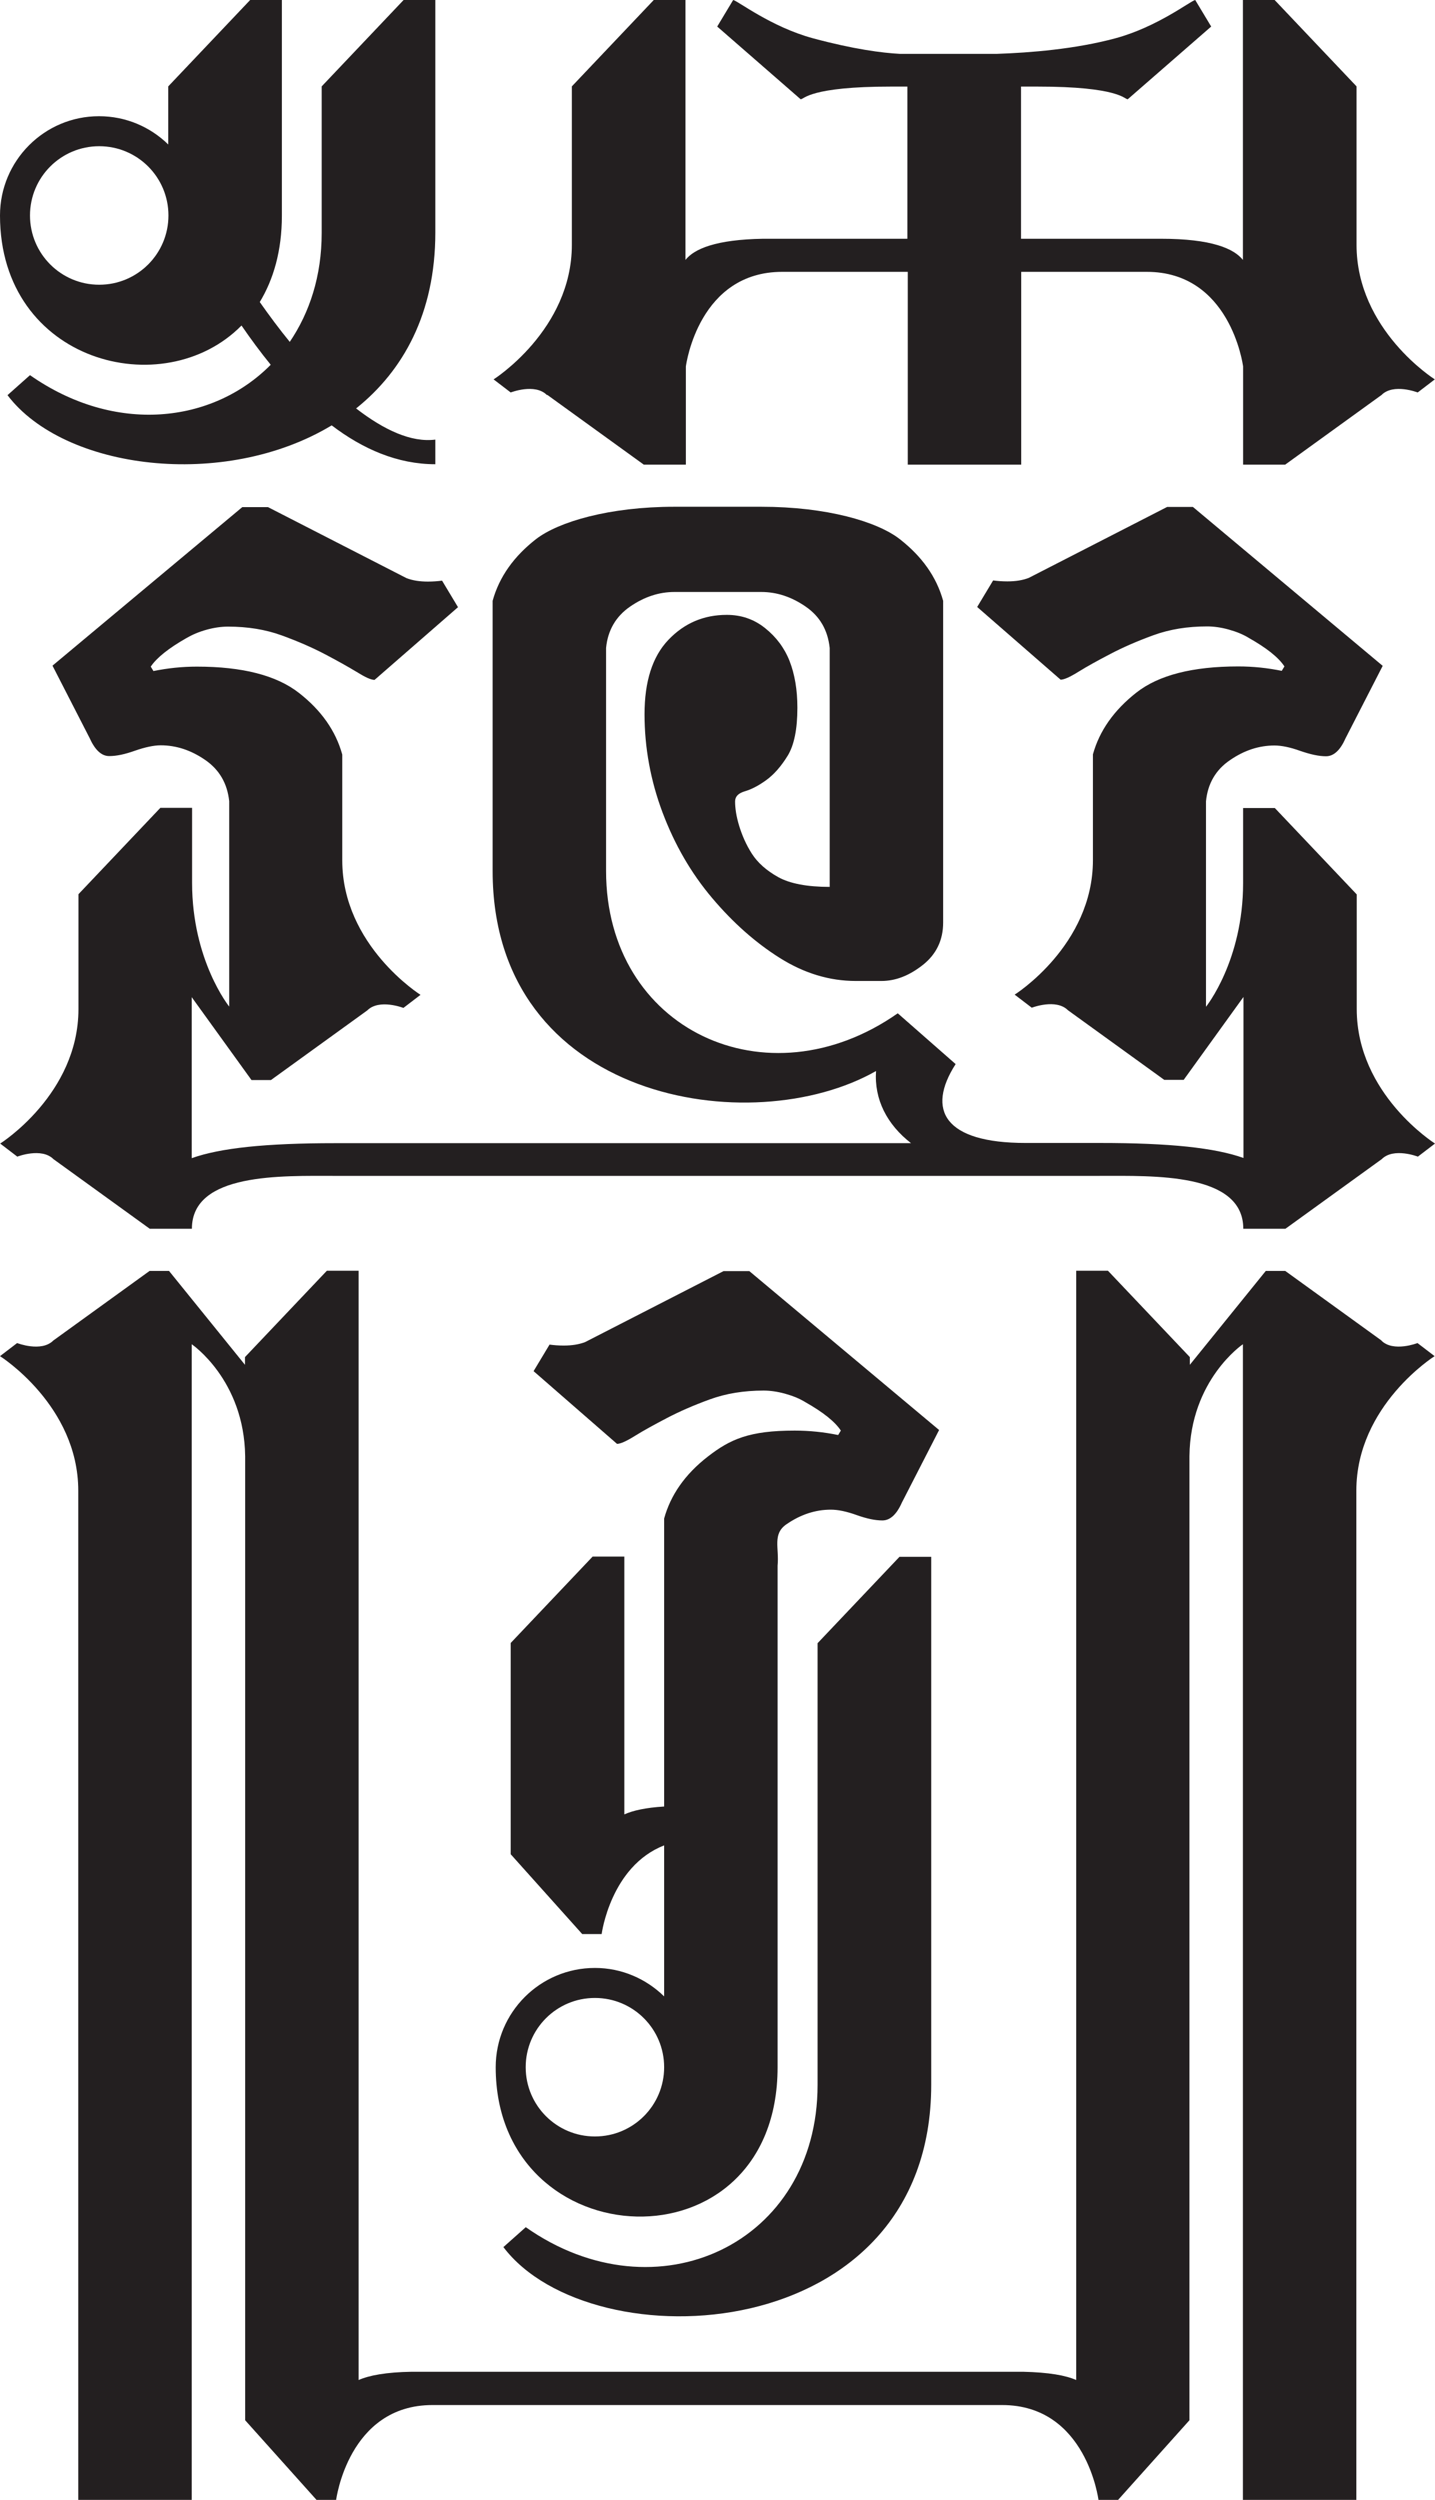
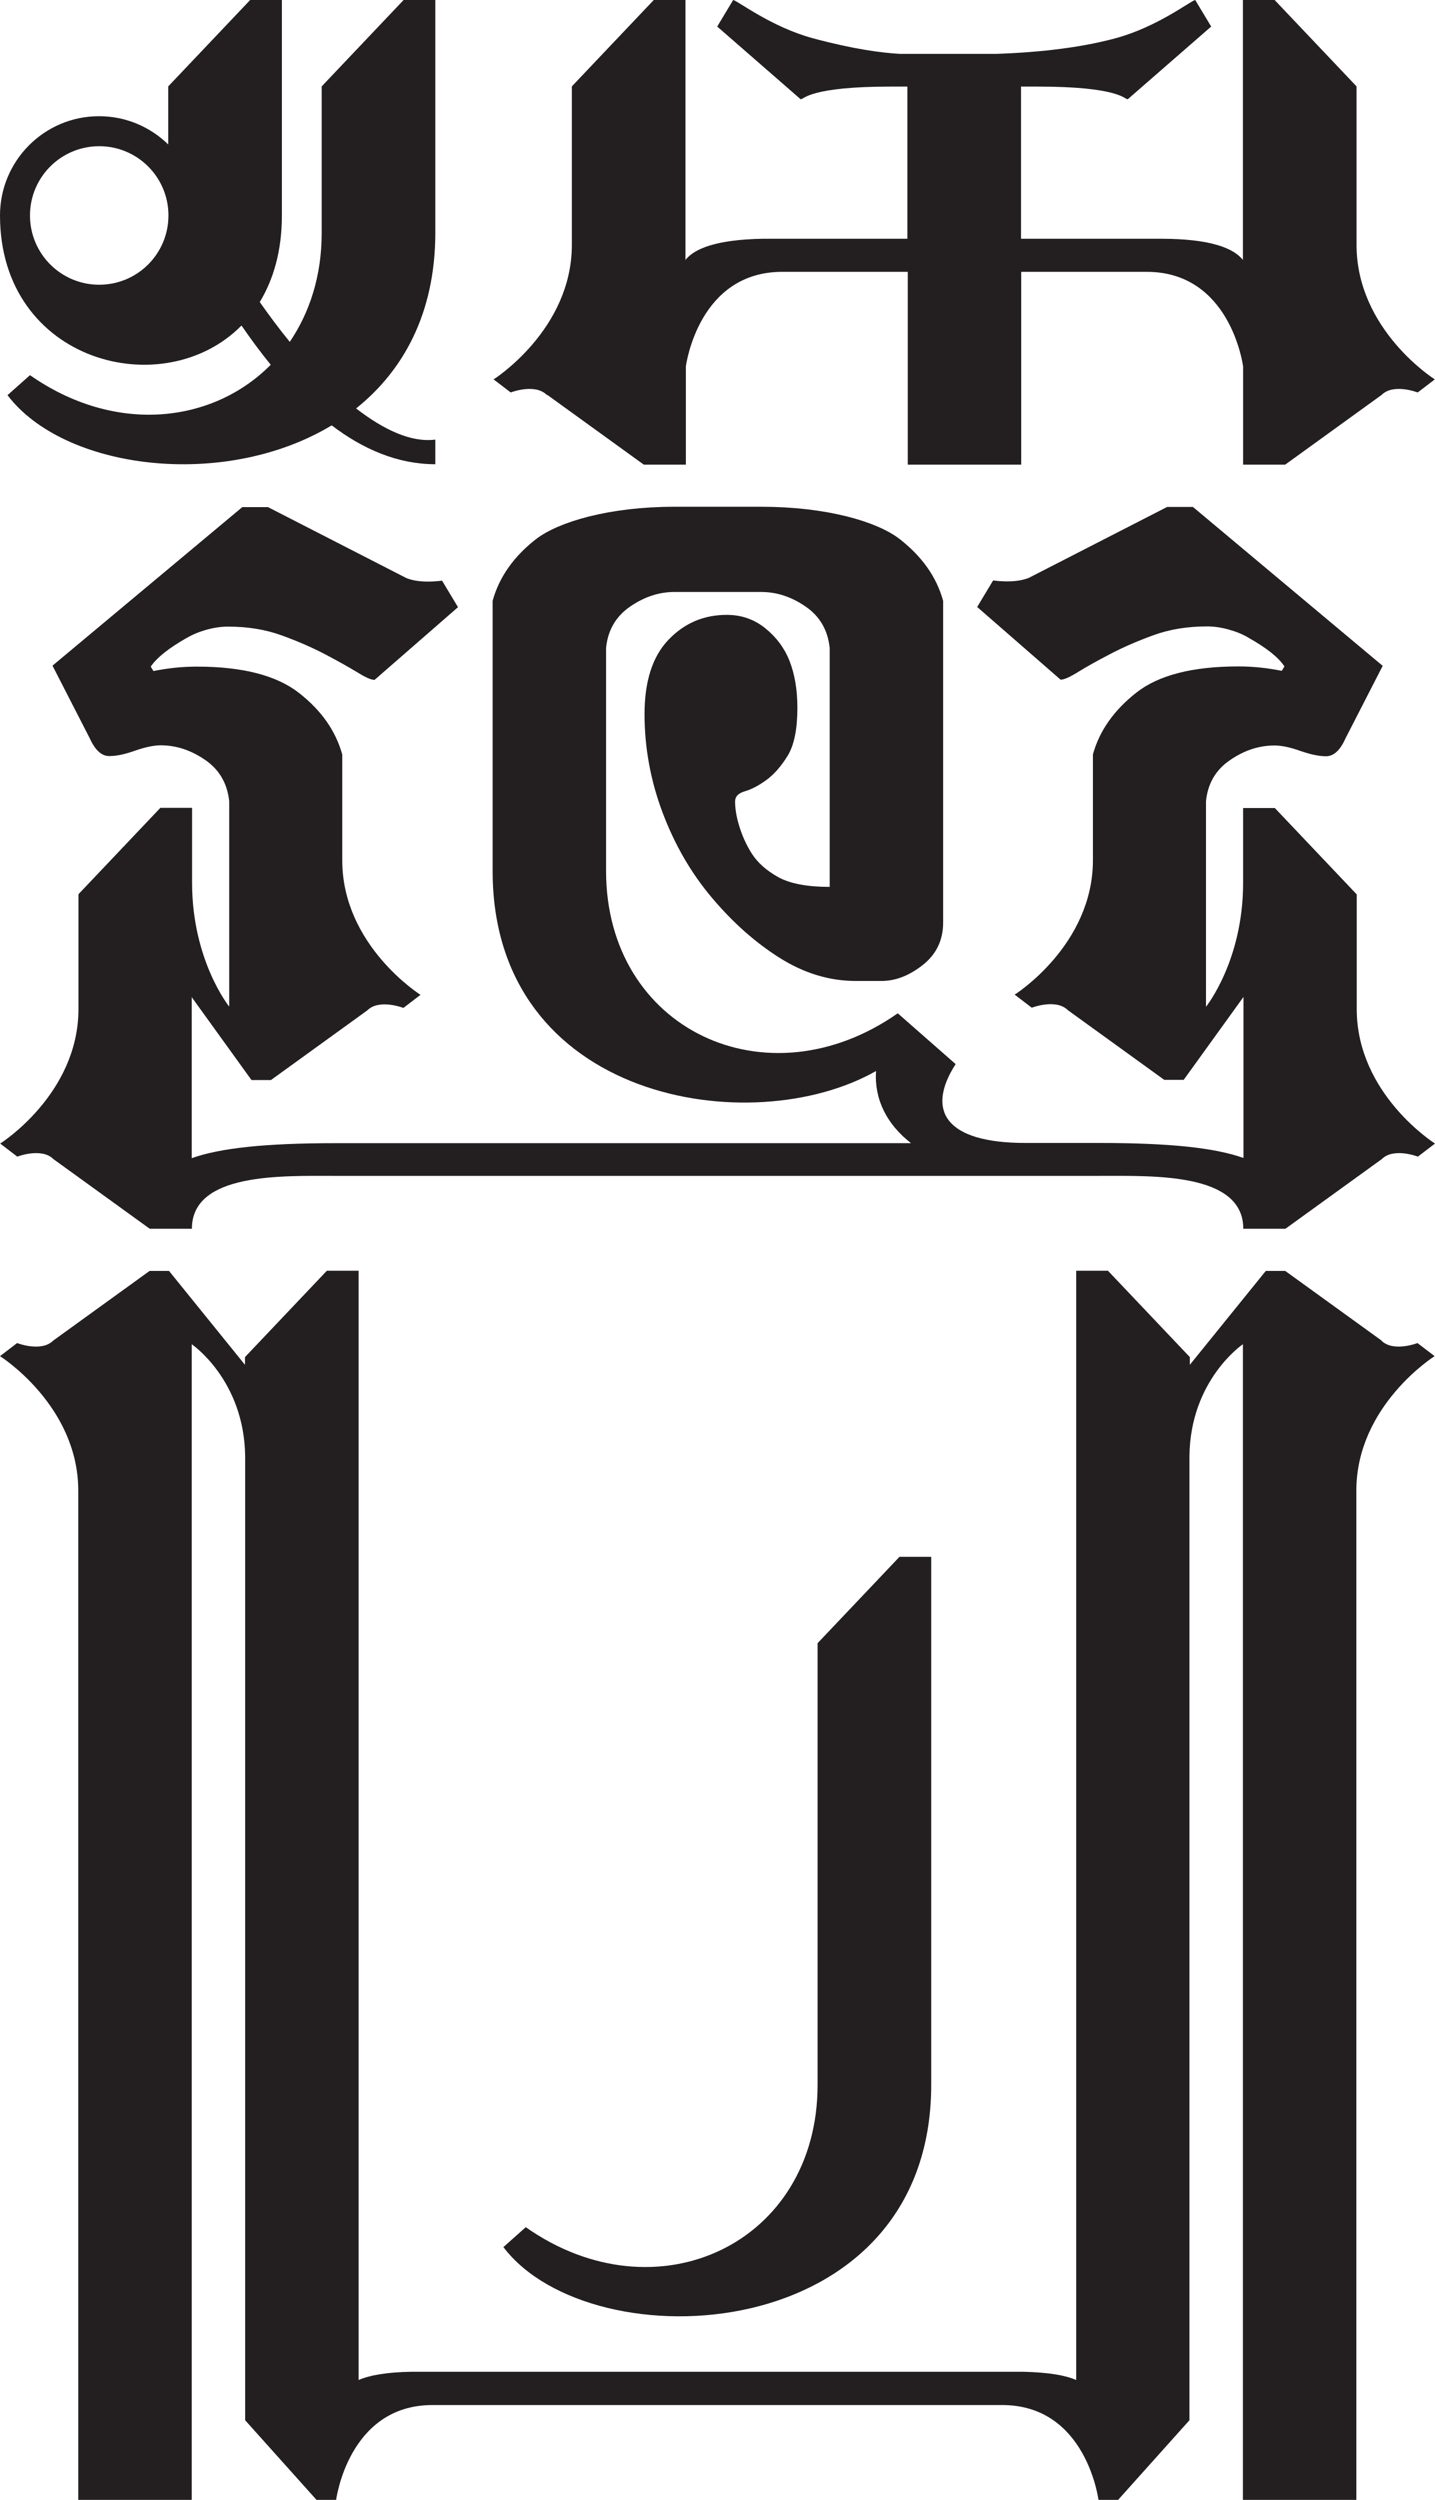
<svg xmlns="http://www.w3.org/2000/svg" viewBox="0 0 74.63 129.94">
  <g id="a" />
  <g id="b">
    <g id="c">
      <g>
        <path d="M71.85,69.68l-5.01-3.62h-1.01l-3.95,4.88v-.4l-4.26-4.49h-1.65v57.66c-.54-.24-1.42-.4-2.77-.43H21.42c-1.34,.02-2.23,.19-2.77,.43v-57.66h-1.65l-4.26,4.49v.4l-3.95-4.88h-1.01l-5.01,3.62c-.62,.62-1.88,.13-1.88,.13l-.89,.68s4.07,2.56,4.07,6.99v52.46h5.9v-60.07s2.73,1.85,2.78,5.82v50.11l3.72,4.15h1.01s.63-4.94,5.01-4.94h29.63c4.39,0,5.01,4.94,5.01,4.94h1.01l3.72-4.15v-50.11c.04-3.97,2.78-5.82,2.78-5.82v60.07h5.9v-52.46c0-4.43,4.07-6.99,4.07-6.99l-.89-.68s-1.26,.49-1.88-.13Z" style="fill:#231f20;" />
-         <path d="M30.94,102.29c-2.85,0-5.16,2.31-5.16,5.16,0,10.01,14.66,10.69,14.66,0h0v-26.07c.09-.92-.28-1.64,.46-2.15,.74-.51,1.51-.76,2.31-.76,.37,0,.81,.09,1.34,.28s.97,.28,1.34,.28c.4,0,.74-.31,1.01-.92l1.94-3.78-9.87-8.26h-1.34l-7.2,3.69c-.31,.12-.68,.18-1.11,.18-.28,0-.52-.02-.74-.05l-.83,1.38,4.34,3.78c.18,0,.49-.14,.94-.42,.45-.28,1-.58,1.65-.92s1.38-.66,2.23-.97c.85-.31,1.78-.46,2.8-.46,.34,0,.71,.05,1.11,.16,.4,.11,.75,.25,1.06,.44,.92,.52,1.54,1.01,1.85,1.48l-.14,.23c-.74-.15-1.49-.23-2.26-.23-2.37,0-3.36,.45-4.53,1.36-1.17,.91-1.92,1.98-2.26,3.21v14.97c-.97,.06-1.63,.21-2.07,.41v-13.4h-1.65l-4.26,4.49v10.98l3.72,4.15h1.01s.46-3.52,3.25-4.61v7.85c-.93-.91-2.2-1.48-3.6-1.48Zm0,1.56c1.99,0,3.6,1.61,3.6,3.6s-1.61,3.6-3.6,3.6-3.6-1.61-3.6-3.6,1.61-3.6,3.6-3.6Z" style="fill:#231f20;" />
        <path d="M27.35,115.76l-1.17,1.04c4.58,6.05,22.25,5.25,22.25-8.44v-27.44h-1.65l-4.26,4.49v22.96h0c0,8.26-8.37,12.17-15.17,7.4Z" style="fill:#231f20;" />
        <path d="M70.56,52.46h0v-5.97l-4.26-4.49h-1.65v3.9c0,4.04-1.93,6.43-1.93,6.43v-10.68c.09-.92,.51-1.64,1.25-2.14,.74-.51,1.51-.76,2.31-.76,.37,0,.81,.09,1.34,.28,.52,.18,.97,.28,1.34,.28,.4,0,.74-.31,1.01-.92l1.94-3.78-9.87-8.26h-1.34l-7.2,3.69c-.31,.12-.68,.18-1.11,.18-.28,0-.52-.02-.74-.05l-.83,1.38,4.34,3.78c.18,0,.49-.14,.94-.42,.45-.28,1-.58,1.65-.92,.65-.34,1.38-.66,2.23-.97,.85-.31,1.78-.46,2.8-.46,.34,0,.71,.05,1.11,.16,.4,.11,.75,.25,1.06,.44,.92,.52,1.54,1.01,1.85,1.48l-.14,.23c-.74-.15-1.49-.23-2.26-.23-2.37,0-4.14,.45-5.3,1.36s-1.92,1.98-2.26,3.21v5.5c0,4.43-4.07,6.99-4.07,6.99l.89,.68s1.26-.49,1.88,.13l5.01,3.62h1.01l3.11-4.31v8.37c-1.49-.53-3.83-.78-7.47-.78h-3.86c-4.24,0-5.17-1.72-3.64-4.1l-2.36-2.07-.65-.57c-6.81,4.77-15.17,.85-15.17-7.4v-11.59c.09-.92,.51-1.64,1.25-2.15,.74-.51,1.51-.76,2.31-.76h4.51c.8,0,1.57,.25,2.31,.76,.74,.51,1.15,1.22,1.25,2.15v9.89h0v2.53c-1.17,0-2.07-.17-2.68-.51-.61-.34-1.07-.75-1.37-1.22-.3-.47-.51-.96-.66-1.45s-.21-.92-.21-1.26c0-.26,.17-.43,.51-.53,.34-.1,.71-.29,1.11-.58,.4-.29,.77-.71,1.11-1.26s.51-1.39,.51-2.5c0-.94-.14-1.75-.41-2.44-.27-.68-.7-1.25-1.28-1.71-.58-.46-1.24-.68-1.98-.68-1.2,0-2.21,.43-3.04,1.3-.83,.87-1.24,2.16-1.24,3.87s.31,3.44,.94,5.11c.63,1.67,1.48,3.14,2.57,4.43,1.08,1.28,2.25,2.32,3.52,3.12,1.27,.8,2.59,1.2,3.96,1.2h1.33c.74,0,1.45-.28,2.15-.83s1.06-1.29,1.06-2.2V31.23c-.34-1.23-1.09-2.3-2.26-3.21-1.17-.91-3.8-1.68-7.2-1.68h-4.51c-3.39,0-6.03,.78-7.2,1.68-1.17,.91-1.92,1.98-2.26,3.21v14.04c0,11.96,13.48,14.08,19.94,10.4-.1,1.48,.57,2.78,1.82,3.75H17.44c-3.63,0-5.98,.25-7.47,.78v-8.37l3.11,4.31h1.01l5.01-3.62c.62-.62,1.88-.13,1.88-.13l.89-.68s-4.07-2.56-4.07-6.99v-5.5c-.34-1.23-1.09-2.3-2.26-3.21-1.17-.91-2.94-1.36-5.3-1.36-.77,0-1.52,.08-2.26,.23l-.14-.23c.31-.46,.92-.95,1.85-1.48,.31-.18,.66-.33,1.06-.44,.4-.11,.77-.16,1.11-.16,1.01,0,1.95,.15,2.8,.46,.85,.31,1.58,.63,2.23,.97,.65,.34,1.2,.65,1.65,.92,.45,.28,.75,.42,.94,.42l4.34-3.78-.83-1.38c-.22,.03-.46,.05-.74,.05-.43,0-.8-.06-1.11-.18l-7.2-3.69h-1.34L2.73,34.6l1.94,3.78c.28,.62,.62,.92,1.01,.92,.37,0,.81-.09,1.34-.28,.52-.18,.97-.28,1.34-.28,.8,0,1.57,.25,2.31,.76,.74,.51,1.15,1.22,1.25,2.14v10.68s-1.93-2.39-1.93-6.43v-3.9h-1.65l-4.26,4.49v5.97h0c0,4.43-4.07,6.99-4.07,6.99l.89,.68s1.26-.49,1.88,.13l5.01,3.62h2.19c0-2.92,4.66-2.75,7.47-2.75H57.19c2.81,0,7.47-.17,7.47,2.75h2.19l5.01-3.62c.62-.62,1.88-.13,1.88-.13l.89-.68s-4.07-2.56-4.07-6.99Z" style="fill:#231f20;" />
        <path d="M28.47,20.53l5.01,3.62h2.19v-5.1c.02-.17,.7-4.92,5.01-4.92h6.53v10.02h5.9V14.13h6.53c4.31,0,4.99,4.76,5.01,4.92v5.1h2.19l5.01-3.62c.62-.62,1.88-.13,1.88-.13l.89-.68s-4.07-2.56-4.07-6.99V4.49l-4.26-4.49h-1.65V13.51c-.47-.59-1.63-1.1-4.26-1.1h-7.28V4.5h.83c4.28,0,4.54,.66,4.72,.66l4.34-3.78-.83-1.38c-.22,.03-1.96,1.4-4.15,1.99-2.07,.56-4.42,.75-6.17,.81h-5.04c-.93-.05-2.4-.24-4.52-.81-2.18-.59-3.93-1.96-4.15-1.99l-.83,1.38,4.34,3.78c.18,0,.45-.66,4.72-.66h.83v7.91h-7.5c-2.47,.04-3.59,.53-4.04,1.1V0h-1.65l-4.26,4.49V12.73c0,4.42-4.07,6.99-4.07,6.99l.89,.68s1.26-.49,1.88,.13Z" style="fill:#231f20;" />
        <path d="M12.56,16.92c.48,.7,.99,1.39,1.52,2.04-3.02,3.05-8.09,3.64-12.52,.54l-1.17,1.04c2.94,3.88,11.27,4.94,16.86,1.57,1.62,1.23,3.42,2.02,5.39,2.02v-1.28c-1.25,.16-2.67-.5-4.12-1.62,2.44-1.95,4.12-4.93,4.12-9.14V0h-1.65l-4.26,4.49v7.62c0,2.24-.63,4.14-1.66,5.66-.54-.66-1.06-1.36-1.56-2.07,.71-1.17,1.15-2.66,1.15-4.49h0V0h-1.65l-4.26,4.49v3.02c-.93-.91-2.2-1.47-3.6-1.47C2.31,6.04,0,8.35,0,11.2c0,7.63,8.51,9.83,12.56,5.72ZM5.16,7.6c1.99,0,3.6,1.61,3.6,3.6h0c0,1.99-1.61,3.6-3.6,3.6s-3.6-1.61-3.6-3.6,1.61-3.6,3.6-3.6Z" style="fill:#231f20;" />
      </g>
    </g>
  </g>
</svg>